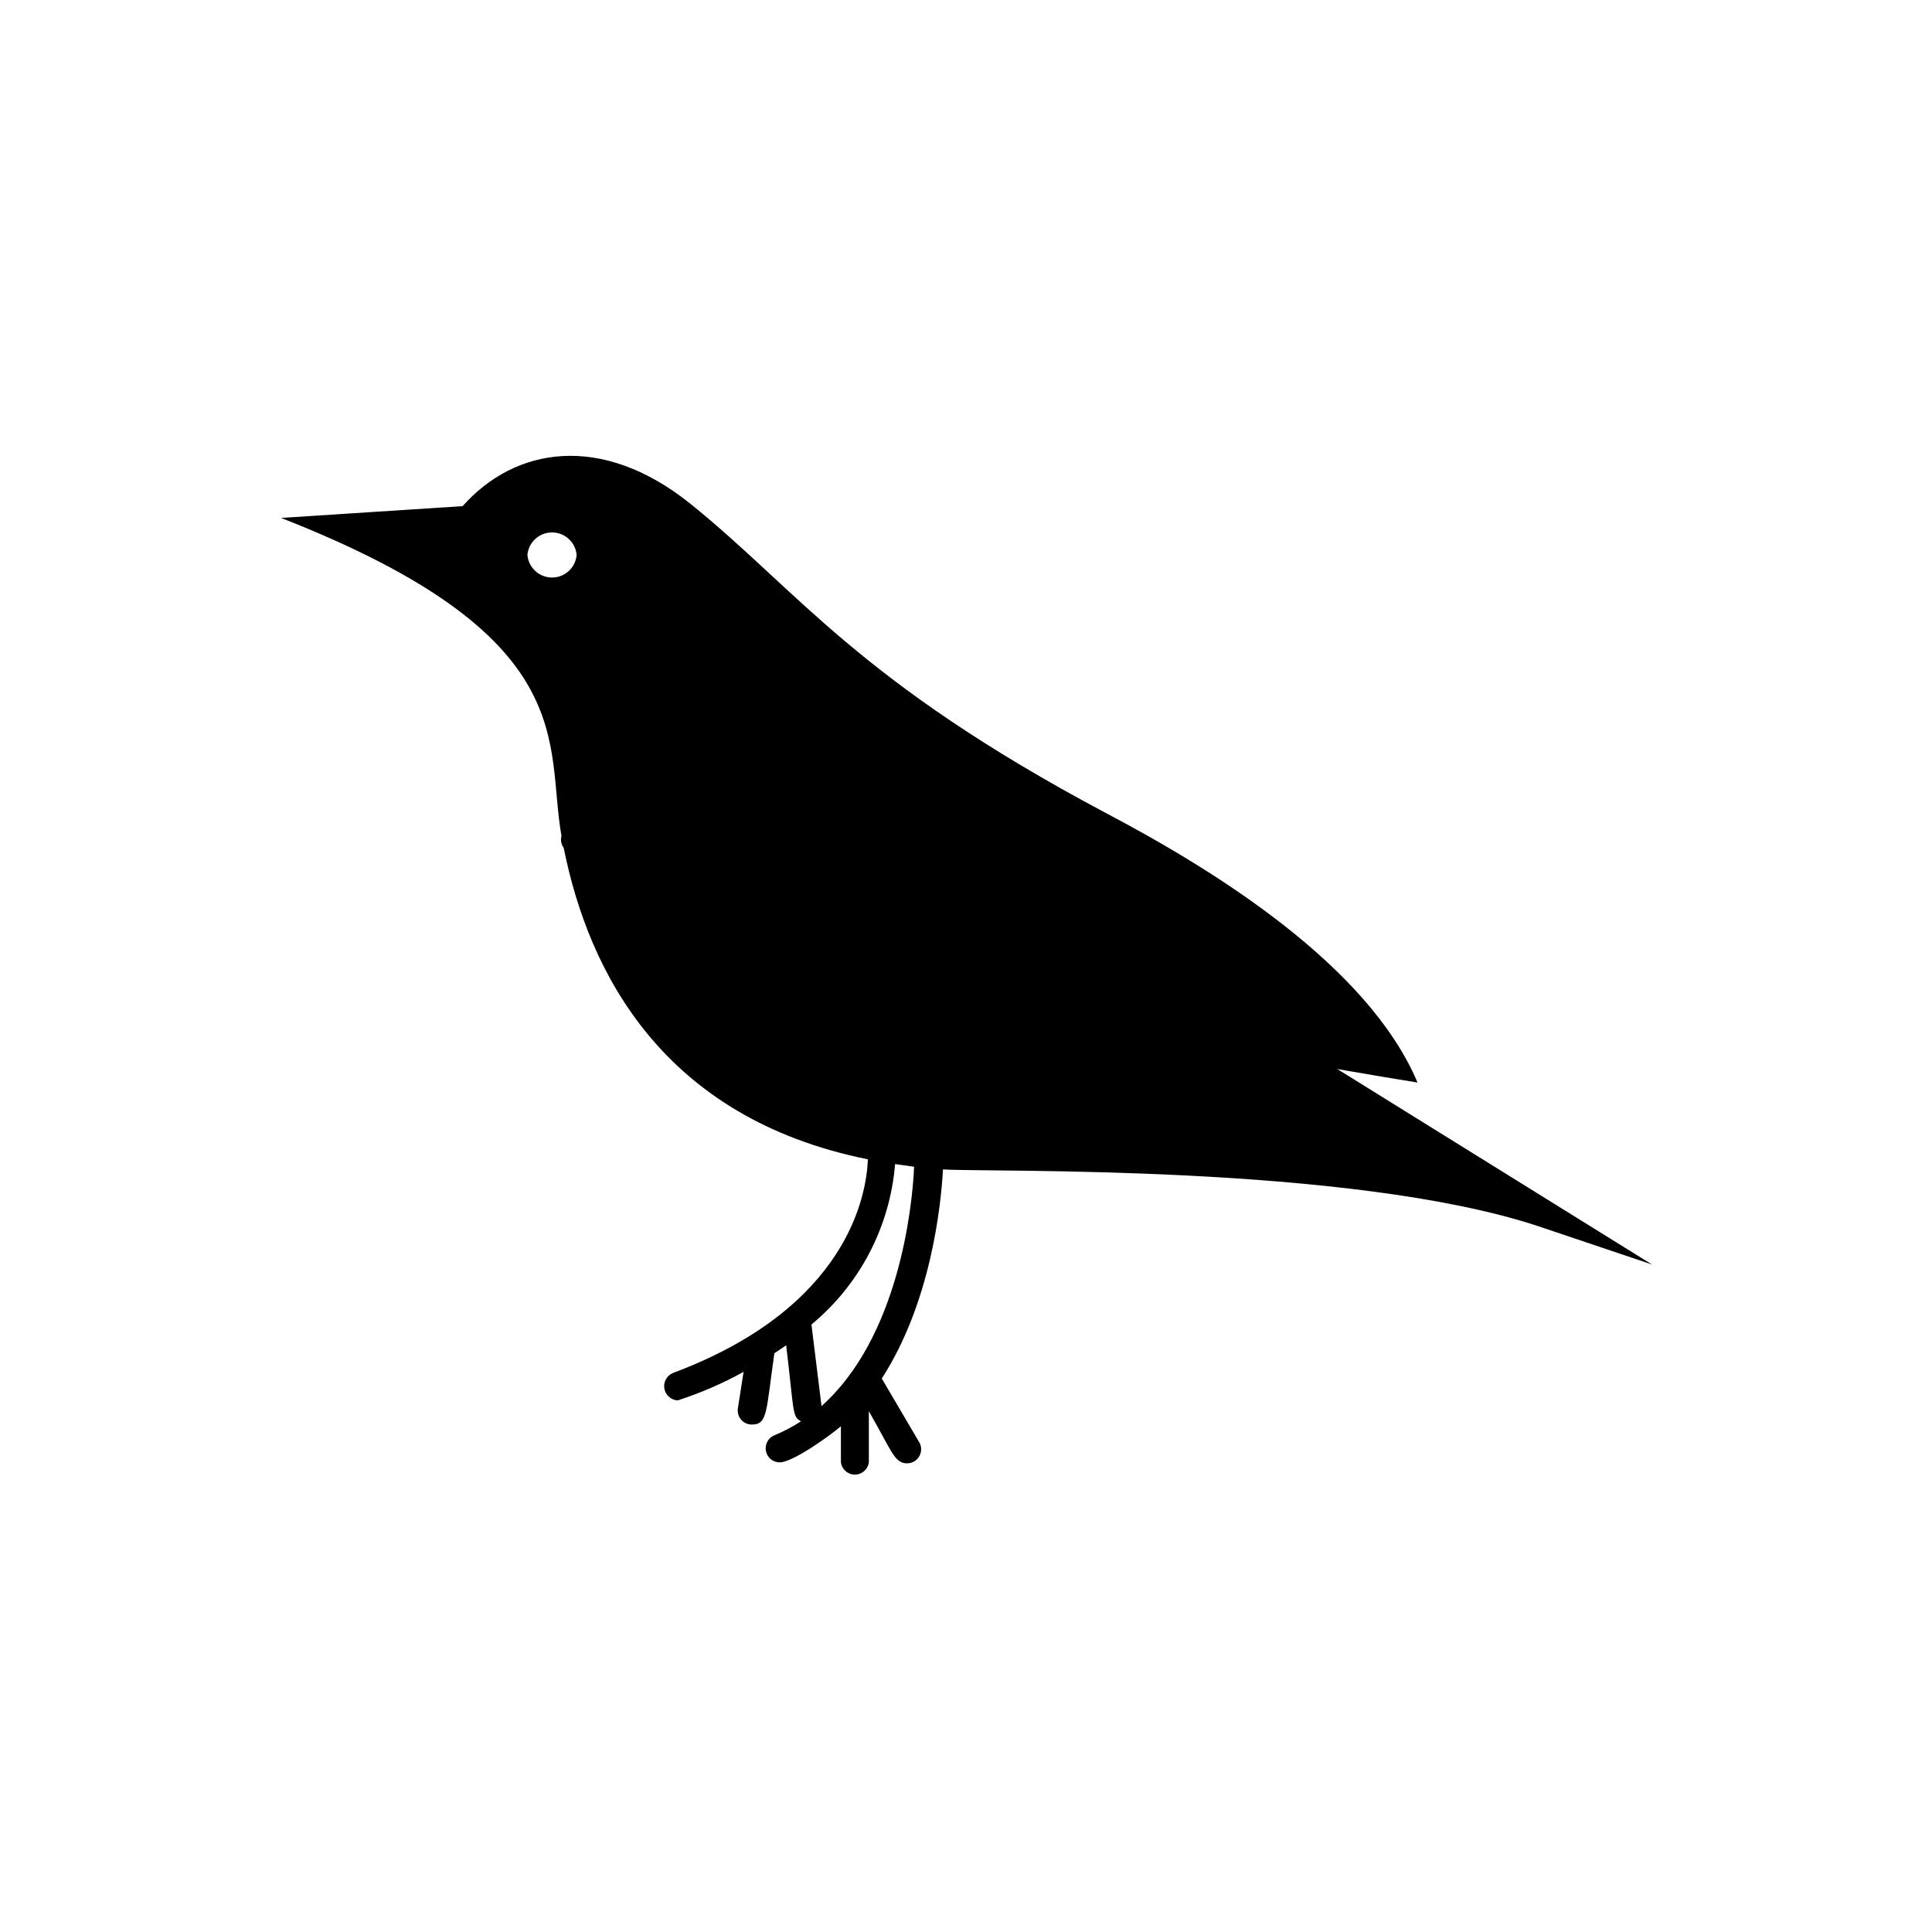
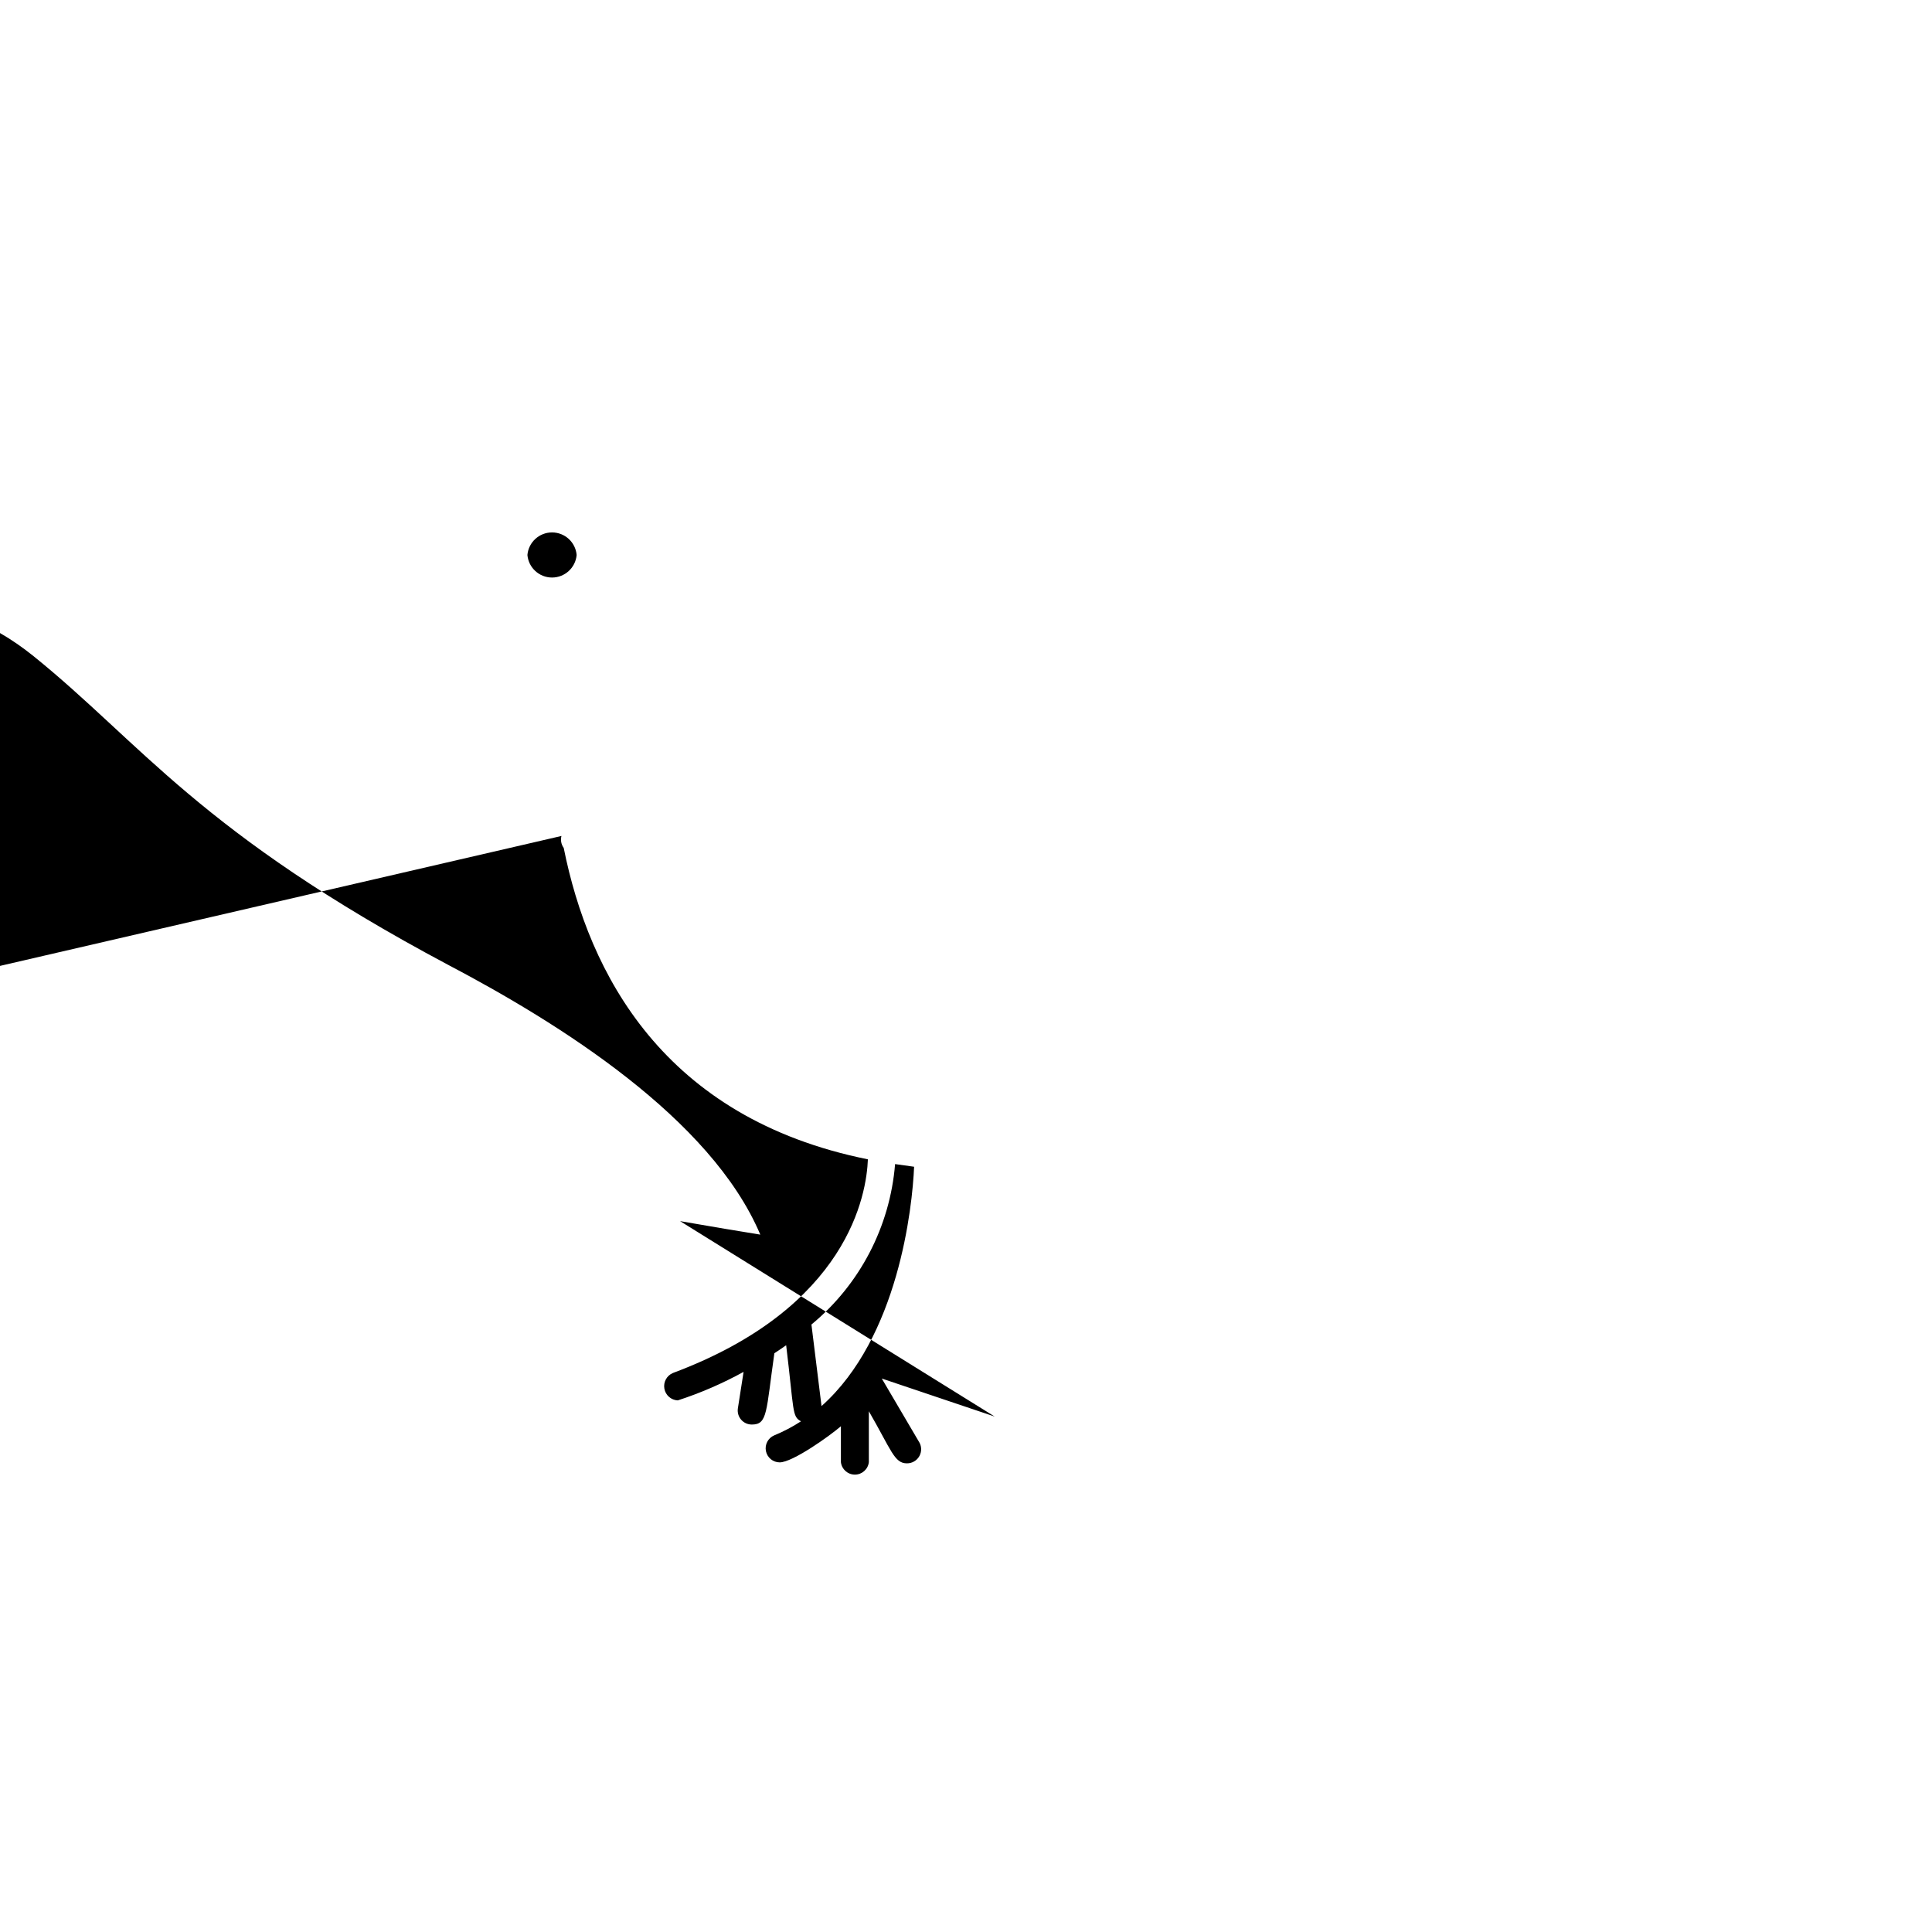
<svg xmlns="http://www.w3.org/2000/svg" fill="#000000" width="800px" height="800px" version="1.1" viewBox="144 144 512 512">
-   <path d="m292.79 365.54c-0.285 1.094-0.062 2.258 0.602 3.172 6.648 33.152 26.348 71.59 80.609 82.523-0.352 9.117-5.039 39.195-51.691 56.629h0.004c-1.629 0.688-2.562 2.414-2.246 4.152 0.312 1.738 1.789 3.027 3.555 3.102 6.035-1.961 11.871-4.492 17.434-7.555l-1.512 9.672c-0.164 1.082 0.156 2.18 0.875 3.004 0.715 0.824 1.758 1.293 2.852 1.277 4.18 0 3.727-3.375 5.945-18.895 1.109-0.707 2.117-1.41 3.125-2.117 2.117 17.434 1.512 18.895 3.93 20.152v0.004c-2.246 1.465-4.625 2.715-7.106 3.731-1.625 0.695-2.535 2.438-2.184 4.172 0.355 1.73 1.875 2.977 3.644 2.981 3.426 0 13.25-7.004 16.223-9.574v9.523c0.219 1.879 1.812 3.297 3.703 3.297s3.484-1.418 3.703-3.297v-13.5c5.996 10.379 6.75 13.805 10.078 13.805h-0.004c1.398 0.02 2.688-0.742 3.344-1.973 0.66-1.23 0.574-2.727-0.219-3.875l-9.773-16.625c13-20.152 15.668-45.645 16.223-55.418 11.992 0.805 107.91-1.512 157.95 15.113l29.926 10.078-83.383-51.793c10.078 1.762 14.812 2.519 21.262 3.578-13.047-30.883-53.402-56.074-82.723-71.492-65.75-34.965-81.266-58.691-109.88-81.816-23.629-18.992-46.551-15.113-60.457 0.555l-48.113 3.125c80.406 31.484 69.93 59.699 74.312 84.285zm-9.02-74.465c0.297-3.383 3.129-5.977 6.523-5.977s6.227 2.594 6.523 5.977c-0.297 3.383-3.129 5.977-6.523 5.977s-6.227-2.594-6.523-5.977zm77.941 225.55-2.672-21.613c12.824-10.602 20.816-25.938 22.168-42.52l5.039 0.707c-0.453 10.777-4.133 45.238-24.535 63.426z" />
+   <path d="m292.79 365.54c-0.285 1.094-0.062 2.258 0.602 3.172 6.648 33.152 26.348 71.59 80.609 82.523-0.352 9.117-5.039 39.195-51.691 56.629h0.004c-1.629 0.688-2.562 2.414-2.246 4.152 0.312 1.738 1.789 3.027 3.555 3.102 6.035-1.961 11.871-4.492 17.434-7.555l-1.512 9.672c-0.164 1.082 0.156 2.18 0.875 3.004 0.715 0.824 1.758 1.293 2.852 1.277 4.18 0 3.727-3.375 5.945-18.895 1.109-0.707 2.117-1.41 3.125-2.117 2.117 17.434 1.512 18.895 3.93 20.152v0.004c-2.246 1.465-4.625 2.715-7.106 3.731-1.625 0.695-2.535 2.438-2.184 4.172 0.355 1.73 1.875 2.977 3.644 2.981 3.426 0 13.25-7.004 16.223-9.574v9.523c0.219 1.879 1.812 3.297 3.703 3.297s3.484-1.418 3.703-3.297v-13.5c5.996 10.379 6.75 13.805 10.078 13.805h-0.004c1.398 0.02 2.688-0.742 3.344-1.973 0.66-1.23 0.574-2.727-0.219-3.875l-9.773-16.625l29.926 10.078-83.383-51.793c10.078 1.762 14.812 2.519 21.262 3.578-13.047-30.883-53.402-56.074-82.723-71.492-65.75-34.965-81.266-58.691-109.88-81.816-23.629-18.992-46.551-15.113-60.457 0.555l-48.113 3.125c80.406 31.484 69.93 59.699 74.312 84.285zm-9.02-74.465c0.297-3.383 3.129-5.977 6.523-5.977s6.227 2.594 6.523 5.977c-0.297 3.383-3.129 5.977-6.523 5.977s-6.227-2.594-6.523-5.977zm77.941 225.55-2.672-21.613c12.824-10.602 20.816-25.938 22.168-42.52l5.039 0.707c-0.453 10.777-4.133 45.238-24.535 63.426z" />
</svg>